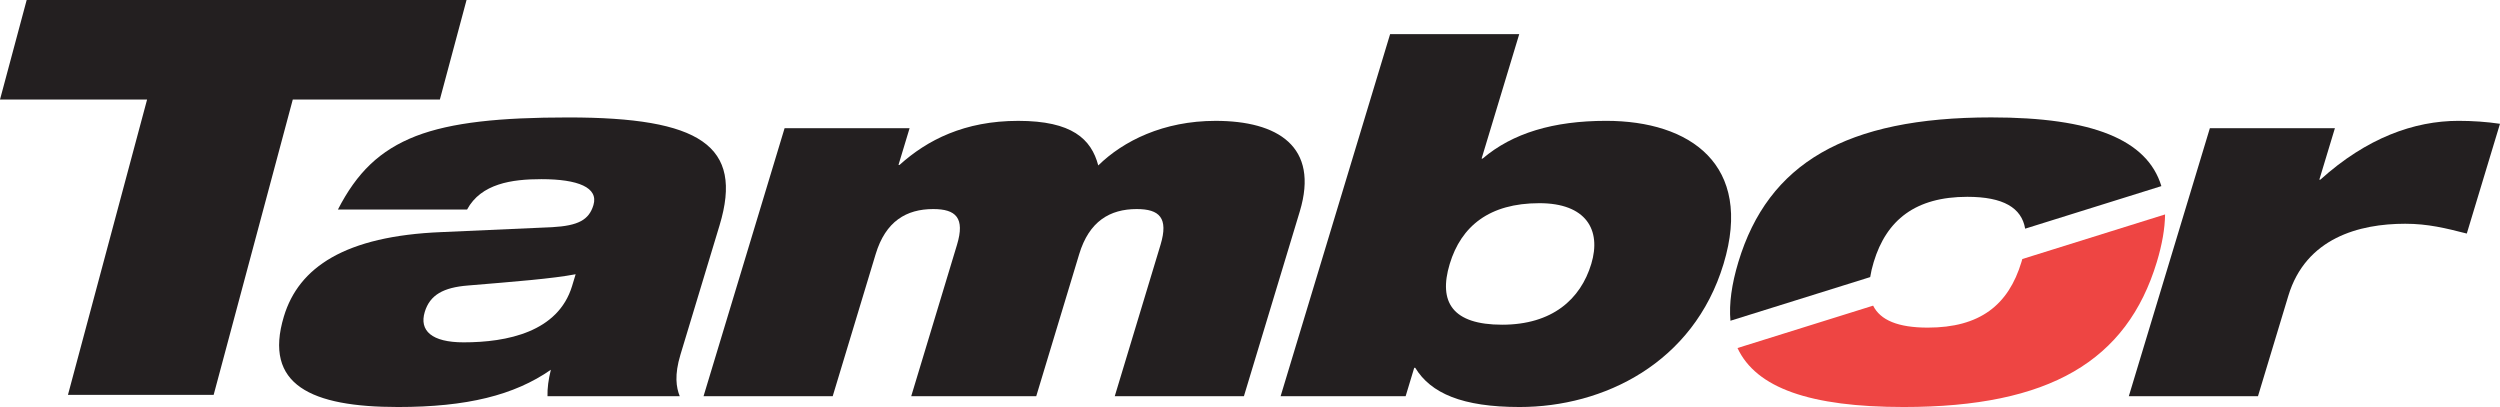
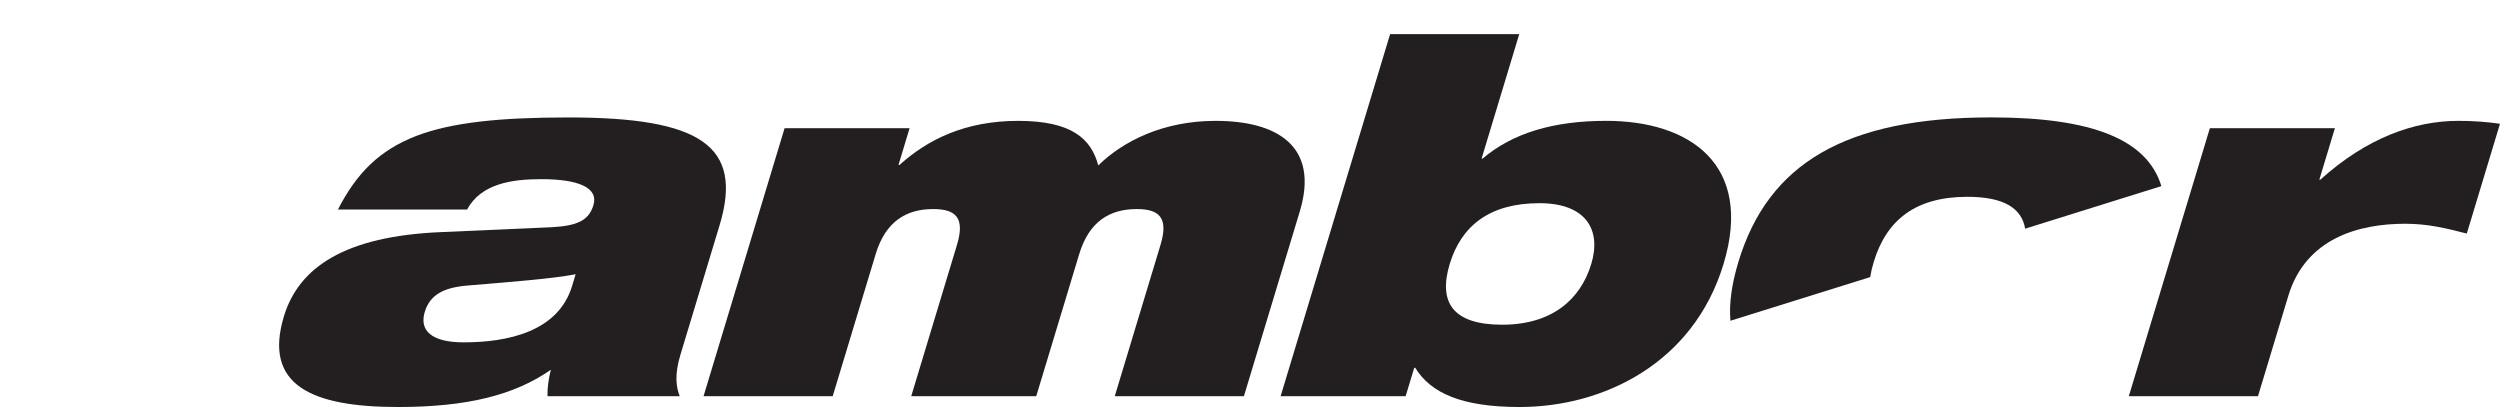
<svg xmlns="http://www.w3.org/2000/svg" viewBox="0 0 1280 208.39">
  <g fill="#231f20">
-     <path d="m75.31 50.97h-75.31l13.66-50.97h225.21l-13.66 50.97h-75.31l-40.51 151.2h-74.6z" />
    <path d="m173.01 107.29c9.66-18.82 21.35-30.36 39.95-37.63 18.26-7.02 43.09-9.53 78-9.53 67.45 0 89.84 14.3 77.47 55.19l-20.03 66.23c-3.19 10.54-2.17 16.81-.37 21.32h-67.71c-.11-4.01.46-8.53 1.72-13.55-18.76 13.05-43.06 19.07-78.24 19.07-44.44 0-69.06-11.29-58.44-46.41 7.59-25.09 31.22-41.14 80.76-43.15l56.57-2.51c13.45-.75 18.86-3.76 21.14-11.29 2.73-9.03-7.88-13.3-26.66-13.3-15.08 0-30.84 2.26-38.03 15.55h-66.13zm121.71 33.12c-11.79 2.26-31.03 3.76-55.17 5.77-12.47 1-19.43 4.77-22.08 13.55-2.88 9.53 3.5 15.55 19.9 15.55 22.22 0 48.41-5.27 55.54-28.85l1.82-6.02z" />
    <path d="m401.7 65.64h64.01l-5.69 18.82h.53c14.18-12.79 33.28-22.58 60.79-22.58s37.4 9.28 40.97 22.83c12.79-12.54 33.35-22.83 60.07-22.83 31.74 0 53.19 13.05 43.1 46.41l-28.6 94.58h-66.13l23.44-77.52c4.17-13.8-.55-18.31-12.18-18.31-13.75 0-24.38 6.27-29.46 23.08l-22 72.75h-64.01l23.44-77.52c4.17-13.8-.55-18.31-12.18-18.31-13.75 0-24.38 6.27-29.46 23.08l-22 72.75h-66.13l41.5-137.23z" />
    <path d="m711.72 17.47h66.13l-19.27 63.72h.53c15.32-13.05 36.26-19.32 63.24-19.32 42.85 0 75.51 22.33 60.11 73.26s-61.56 73.26-104.41 73.26c-29.36 0-45.49-7.02-53.44-20.07h-.53l-4.4 14.55h-64.01l56.07-185.4zm57.37 148.78c25.66 0 40.18-13.05 45.64-31.11 5.31-17.56-2.76-31.11-26.56-31.11-25.66 0-40.07 11.79-45.91 31.11-5.92 19.57 1.44 31.11 26.83 31.11z" />
  </g>
-   <path d="m1108.52 109.8c-.09 7.27-1.52 15.38-4.22 24.33-15.33 50.68-54.99 74.26-129.58 74.26-47.97 0-75.59-9.75-85.12-30.2l69.44-21.7c3.69 7.43 12.76 11.25 27.96 11.25 26.72 0 41.32-11.54 47.99-33.62.15-.51.3-1 .43-1.5l73.09-22.83z" fill="#ee4543" />
  <path d="m1106.62 95.29-69.74 21.79c-1.81-10.65-11.11-16.31-29.61-16.31-26.45 0-41.39 11.79-47.92 33.36-.83 2.74-1.44 5.32-1.81 7.74l-71.55 22.35c-.77-8.69.62-18.71 4.06-30.1 15.25-50.42 54.91-74.01 129.5-74.01 51.77 0 79.84 11.36 87.07 35.17z" fill="#231f20" />
-   <path d="m1131.46 65.64h64.01l-7.97 26.34h.53c23.64-21.32 47.99-30.11 70.73-30.11 7.14 0 14.4.5 21.23 1.51l-16.99 56.2c-10.8-2.76-19.91-5.02-31.55-5.02-23.54 0-50.87 7.28-59.82 36.88l-15.55 51.43h-66.13l41.5-137.23z" fill="#231f20" />
+   <path d="m1131.46 65.64h64.01l-7.97 26.34h.53c23.64-21.32 47.99-30.11 70.73-30.11 7.14 0 14.4.5 21.23 1.51l-16.99 56.2c-10.8-2.76-19.91-5.02-31.55-5.02-23.54 0-50.87 7.28-59.82 36.88l-15.55 51.43h-66.13l41.5-137.23" fill="#231f20" />
</svg>